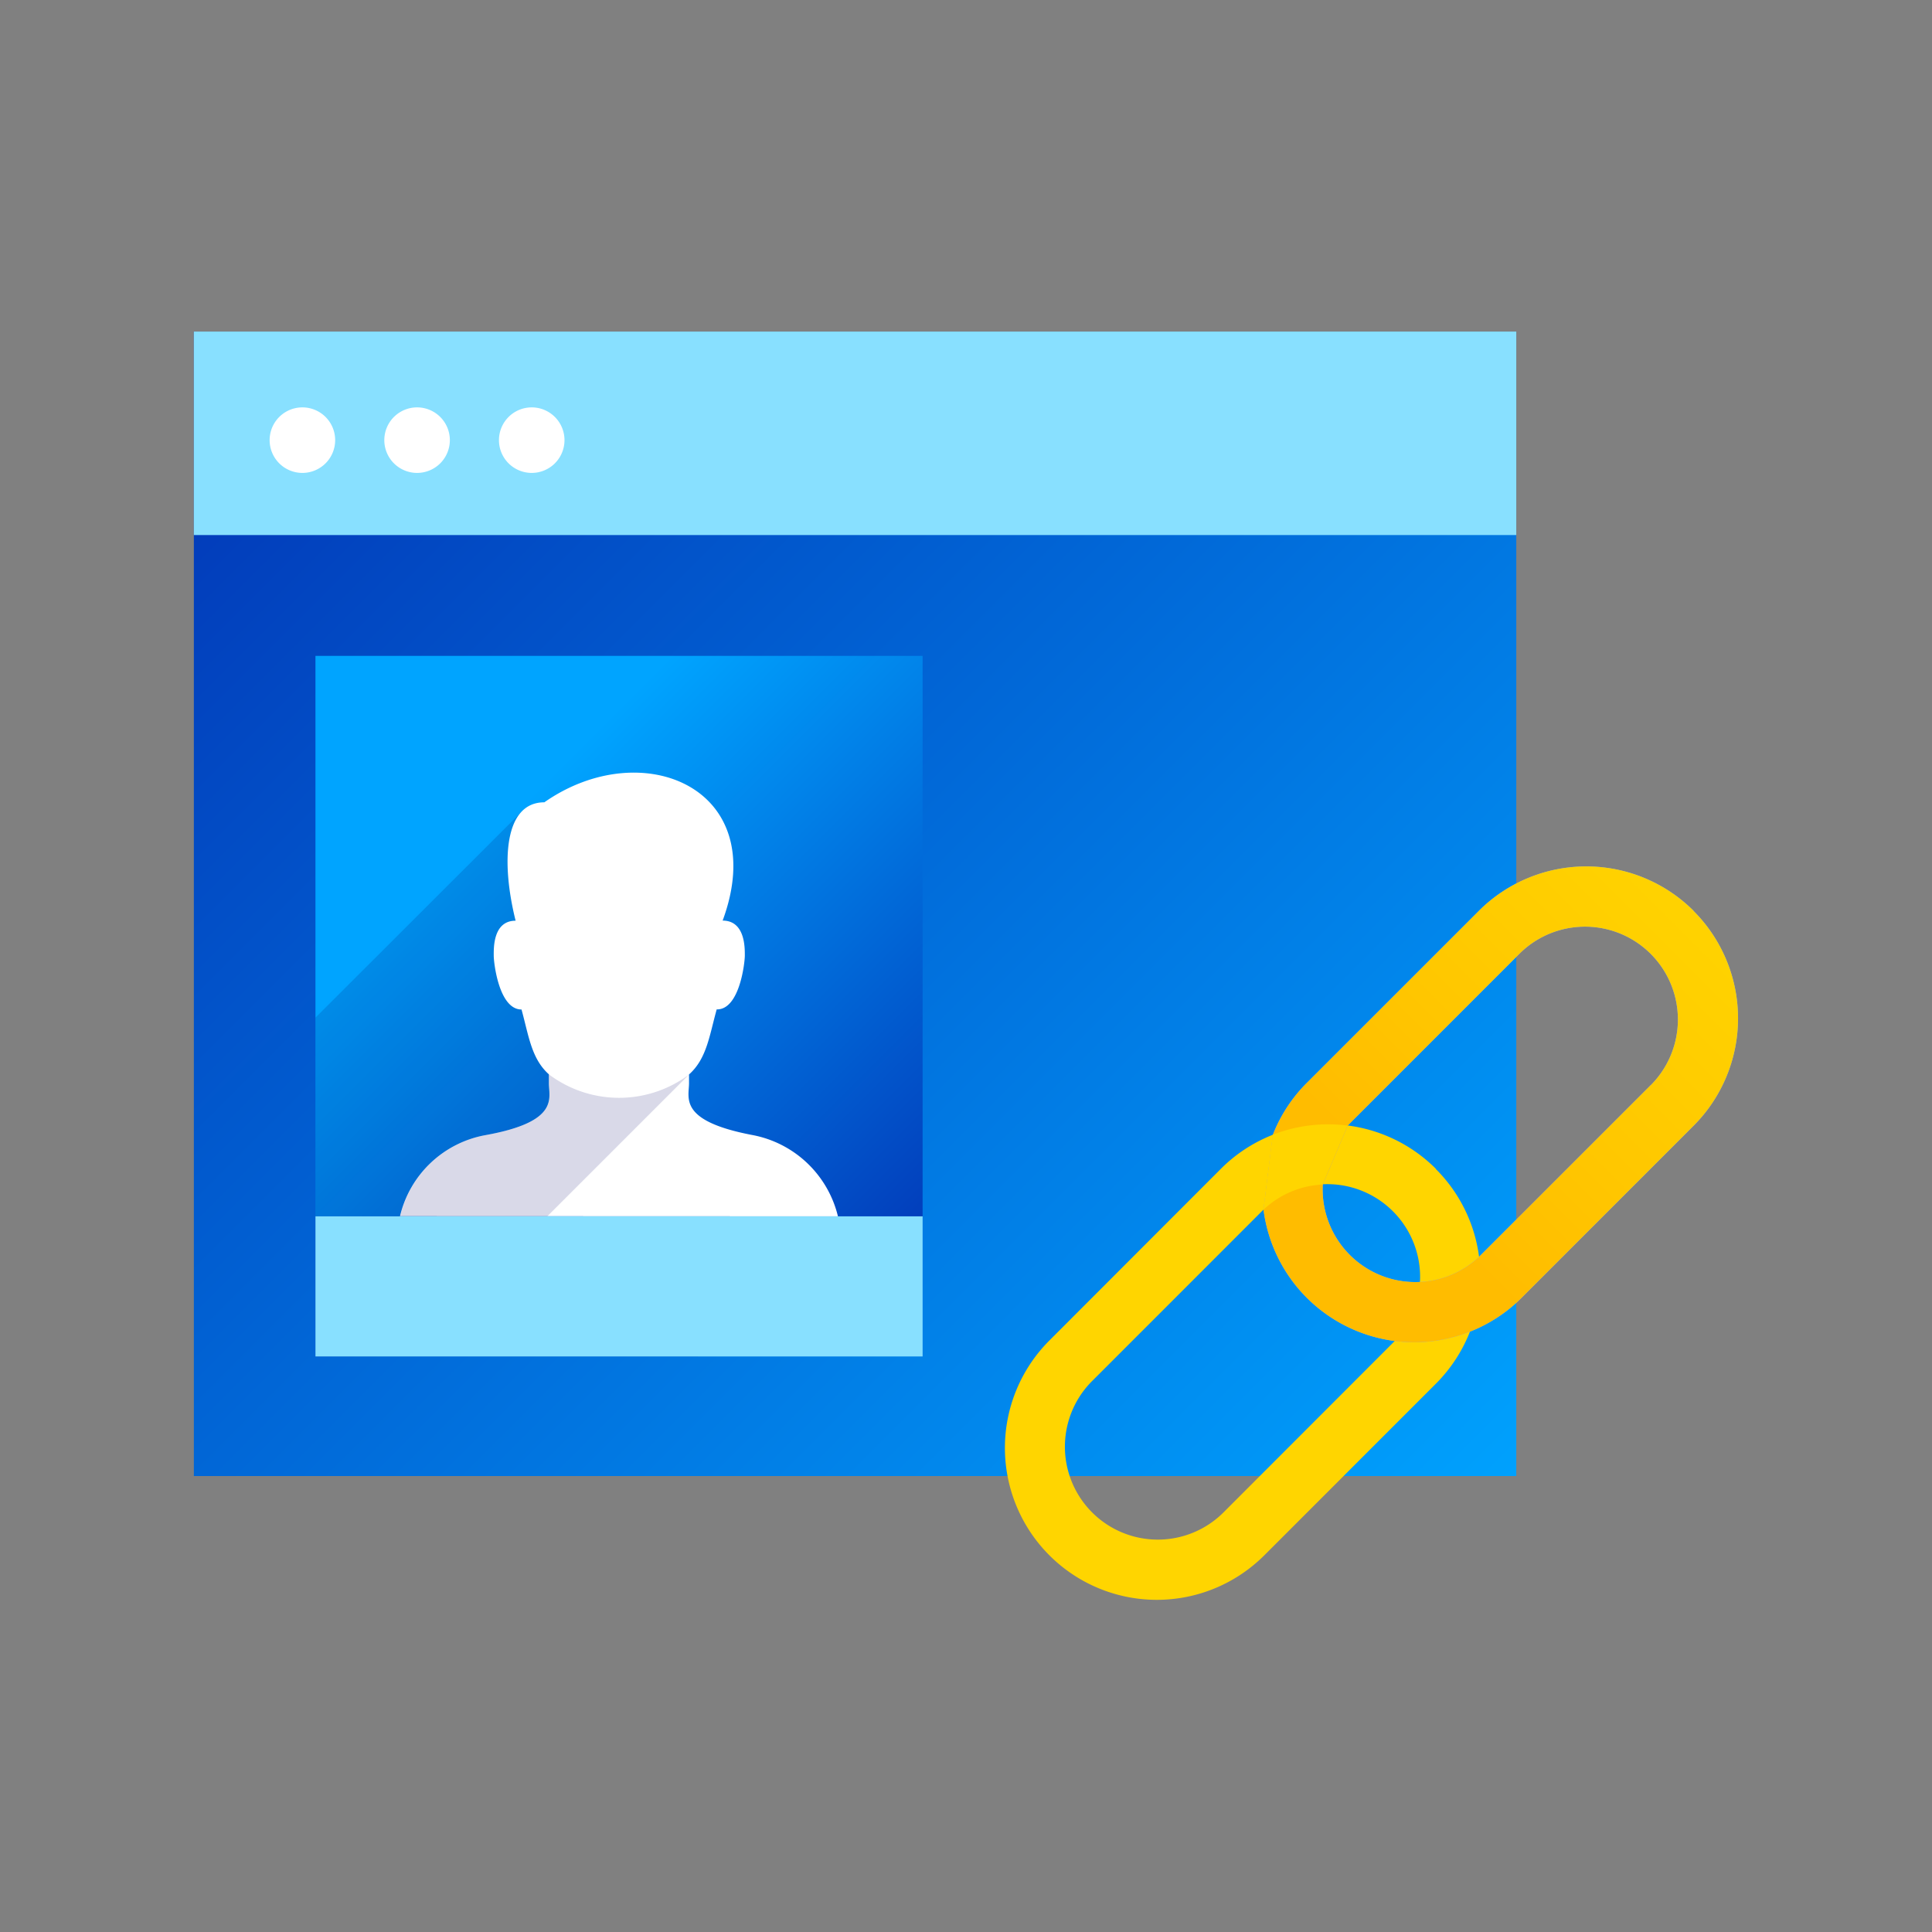
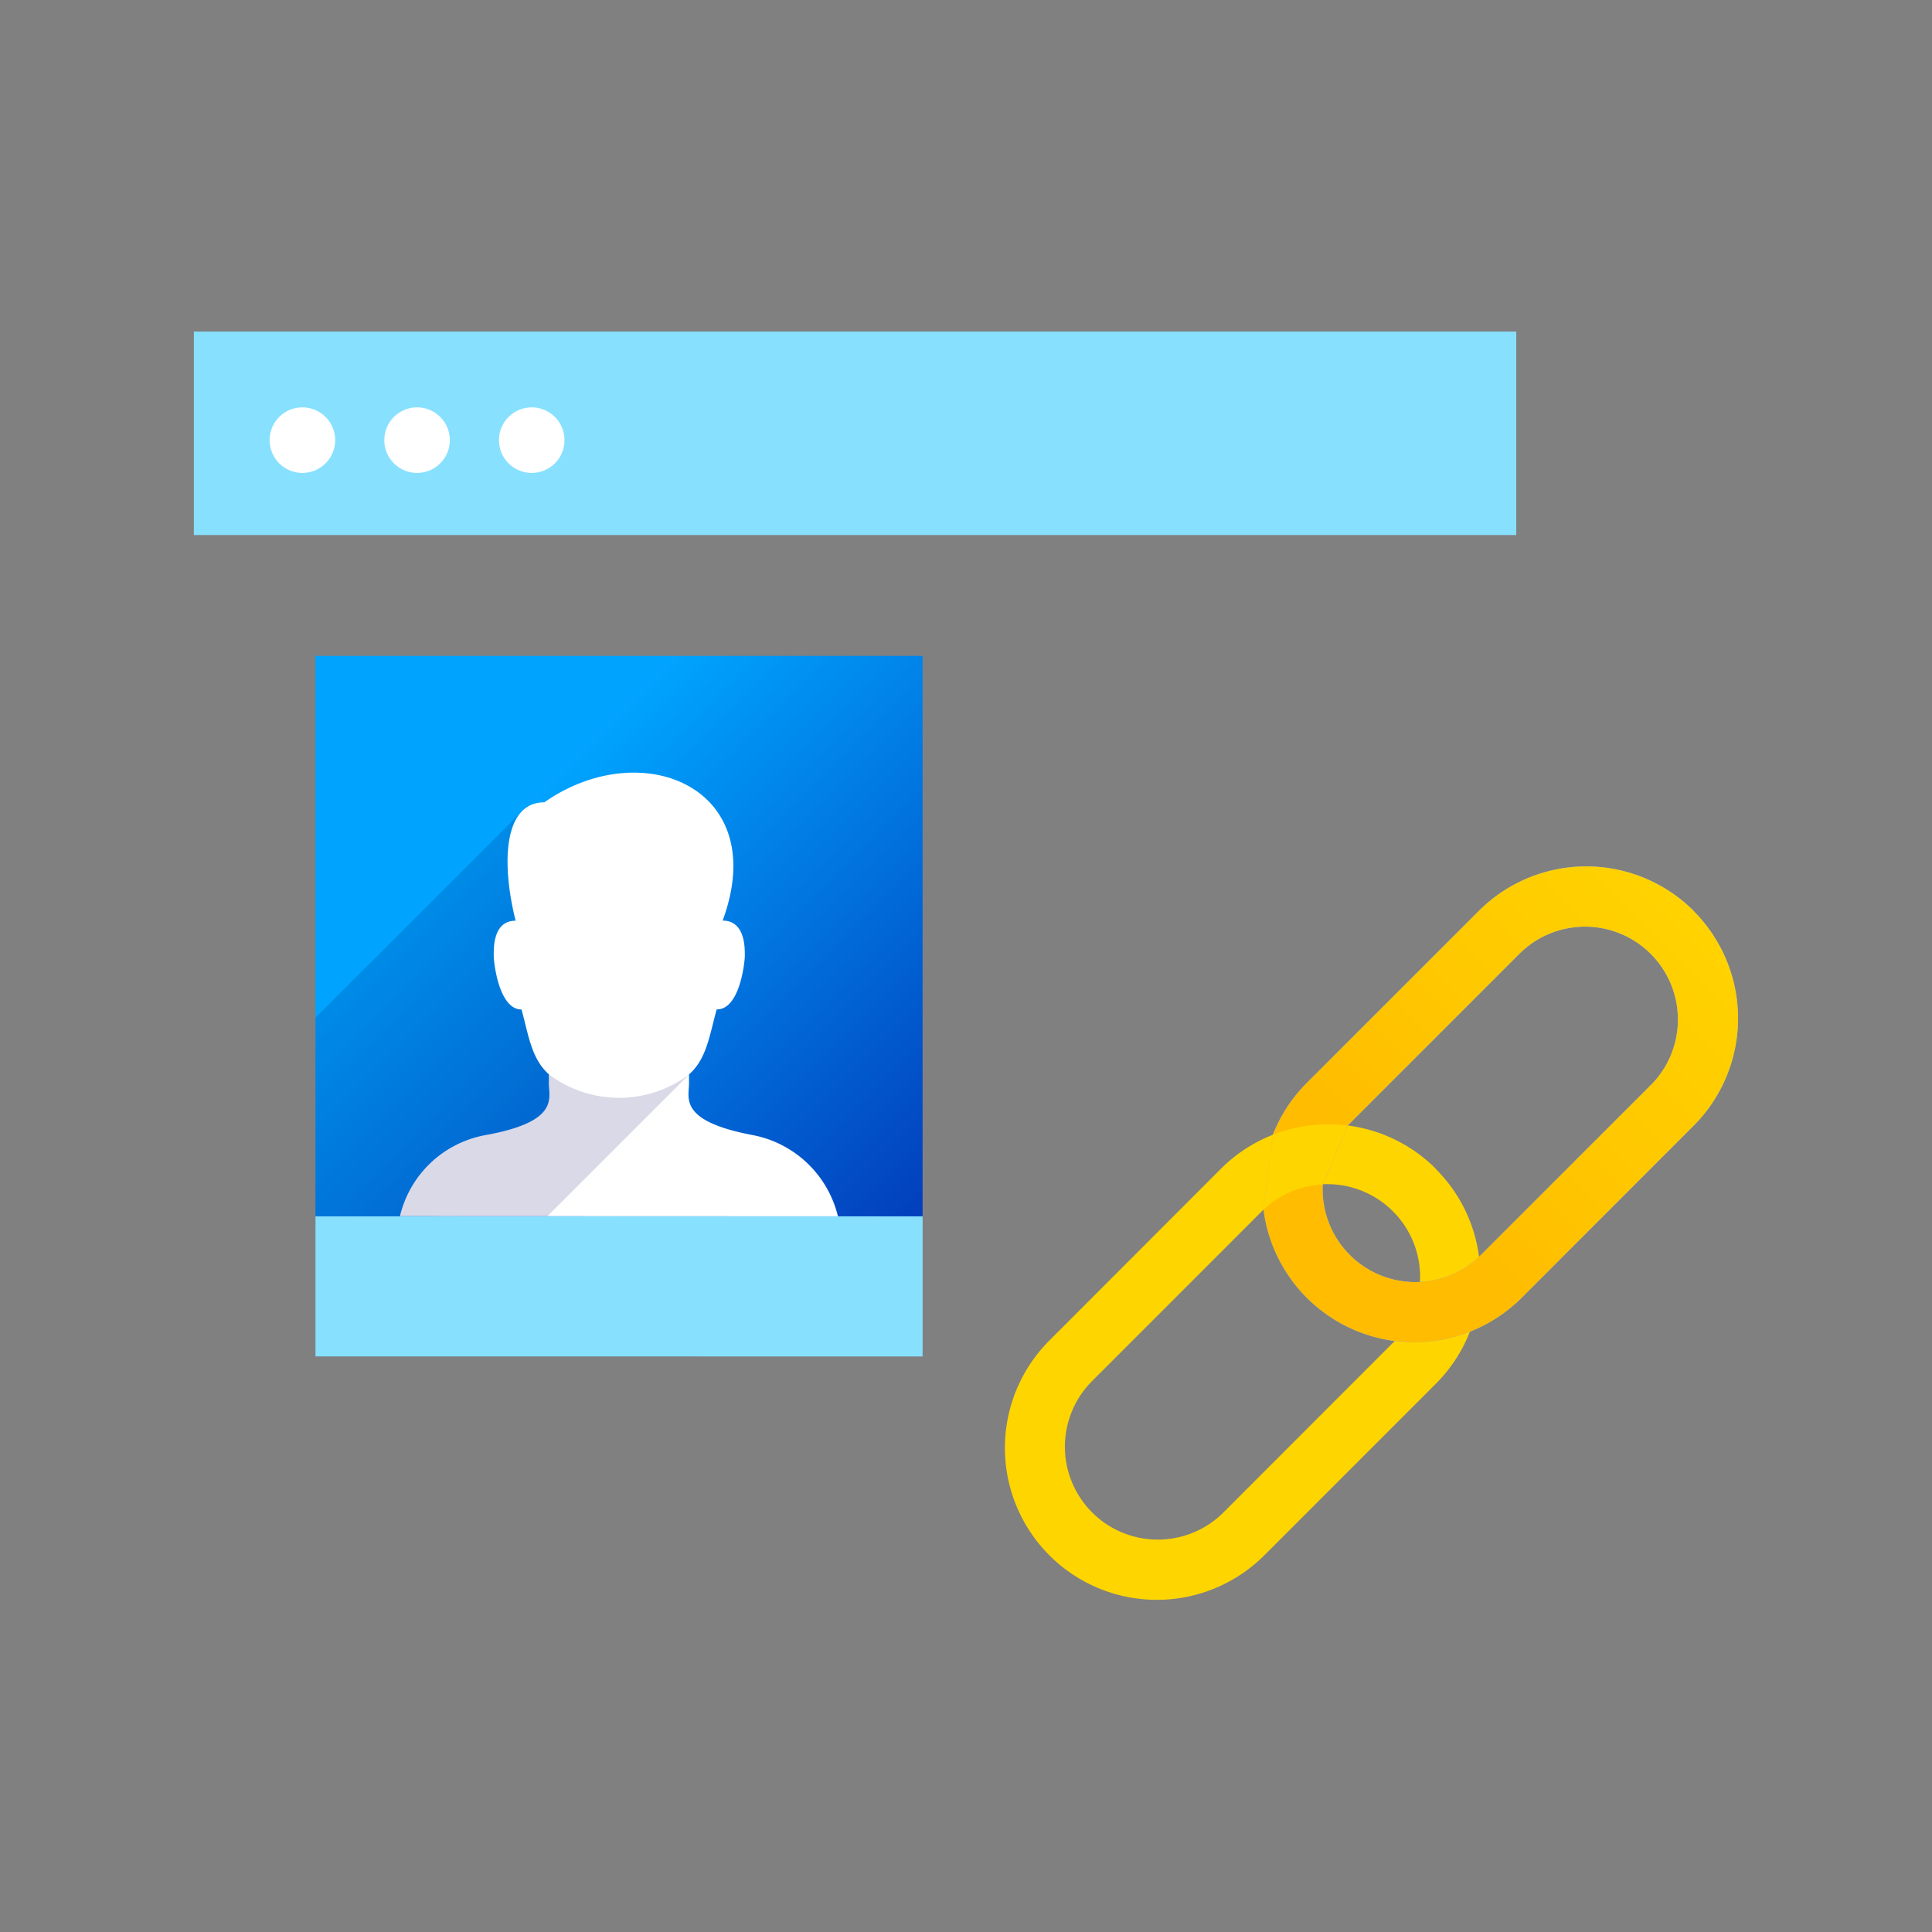
<svg xmlns="http://www.w3.org/2000/svg" viewBox="0 0 500 500">
  <rect x="0" y="0" width="500" height="500" fill="#808080" stroke="none" />
  <defs>
    <linearGradient id="a" x1="389.58" y1="402.19" x2="81.44" y2="94.05" gradientUnits="userSpaceOnUse">
      <stop offset="0" stop-color="#00a4ff" />
      <stop offset="0.98" stop-color="#023dbb" />
    </linearGradient>
    <linearGradient id="b" x1="128.28" y1="210.34" x2="239.39" y2="321.45" gradientUnits="userSpaceOnUse">
      <stop offset="0.02" stop-color="#00a4ff" />
      <stop offset="0.98" stop-color="#023dbb" />
    </linearGradient>
    <linearGradient id="c" x1="447.16" y1="226.91" x2="360.32" y2="313.75" gradientUnits="userSpaceOnUse">
      <stop offset="0" stop-color="#ffd500" />
      <stop offset="0.6" stop-color="#ffc700" />
      <stop offset="0.96" stop-color="#ffbc00" />
    </linearGradient>
  </defs>
-   <path d="M50.17,85.81H392.41V382H50.17Z" fill="url(#a)" />
  <path d="M50.17,85.81H392.41v52.66H50.17Z" fill="#88e0ff" style="isolation:isolate" />
  <path d="M78.26,122.39a8.48,8.48,0,1,1,8.48-8.48h0A8.48,8.48,0,0,1,78.26,122.39Zm29.68,0a8.48,8.48,0,1,1,8.48-8.48h0A8.48,8.48,0,0,1,107.94,122.39Zm29.67,0a8.48,8.48,0,1,1,8.48-8.48h0a8.48,8.48,0,0,1-8.47,8.48Z" fill="#fff" />
  <path d="M81.64,169.74H238.77V314.79H81.64Z" fill="url(#b)" />
  <path d="M81.64,263.37v87.69h99l36.29-36.27-40.81-14-40.84-91Z" fill="#000064" opacity="0.15" style="isolation:isolate" />
  <path d="M216.86,314.79a28.12,28.12,0,0,0-22.22-21.06c-19.09-3.65-16.32-9.57-16.32-13.4v-2.26c4.58-4.09,5.26-10,7.16-16.84h.1c5.84,0,7.18-12.1,7.18-13.92s.16-9.06-5.74-9.06c12.7-34.44-20.92-48.26-46.15-30.61-10.4,0-11.25,15.32-7.43,30.64-5.9,0-5.66,7.23-5.66,9.06s1.35,13.92,7.19,13.92h0c1.89,6.85,2.54,12.7,7.08,16.78v2.31c0,3.82,2.84,9.93-16.3,13.4a27.83,27.83,0,0,0-22.23,21" fill="#fff" />
  <path d="M142.07,278.07v2.27c0,3.83,2.84,9.94-16.29,13.4a27.84,27.84,0,0,0-22.23,21.05h38.08l36.72-36.72a30.21,30.21,0,0,1-36.26,0Z" fill="#000064" opacity="0.15" style="isolation:isolate" />
  <path d="M81.64,314.79H238.77v36.26H81.64Z" fill="#88e0ff" style="isolation:isolate" />
  <path d="M371.59,302.47a39.33,39.33,0,0,0-55.61,0L271.5,347a39.32,39.32,0,0,0,55.38,55.83l.23-.22,44.48-44.49a39.36,39.36,0,0,0,8.81-13.44l2.39-19.32a39.13,39.13,0,0,0-11.2-22.82ZM361,347c-.17.18-.34.36-.52.53l-43.84,43.88a24,24,0,0,1-34-34h0l43.85-43.86a24,24,0,0,1,41,18.15Z" fill="#ffd500" />
  <path d="M438.32,235.74a39.32,39.32,0,0,0-55.6,0h0l-44.49,44.49a39,39,0,0,0-8.81,13.44L327,313.07a39.32,39.32,0,0,0,66.81,22.78l44.48-44.5a39.32,39.32,0,0,0,0-55.6Zm-11.12,45.1-43.87,43.87a24,24,0,0,1-41-18.15l6.49-15.29c.17-.18.34-.37.52-.54l43.86-43.87a24,24,0,0,1,34,34Z" fill="#92b5e4" />
  <path d="M438.32,235.74a39.32,39.32,0,0,0-55.6,0h0l-44.49,44.49a39,39,0,0,0-8.81,13.44L327,313.07a39.32,39.32,0,0,0,66.81,22.78l44.48-44.5a39.32,39.32,0,0,0,0-55.6Zm-11.12,45.1-43.87,43.87a24,24,0,0,1-41-18.15l6.49-15.29c.17-.18.34-.37.52-.54l43.86-43.87a24,24,0,0,1,34,34Z" fill="url(#c)" />
  <path d="M327,313.06v0a23.87,23.87,0,0,1,15.29-6.5v0l6.47-15.26a39.42,39.42,0,0,0-19.38,2.37Z" fill="#ffd500" />
</svg>